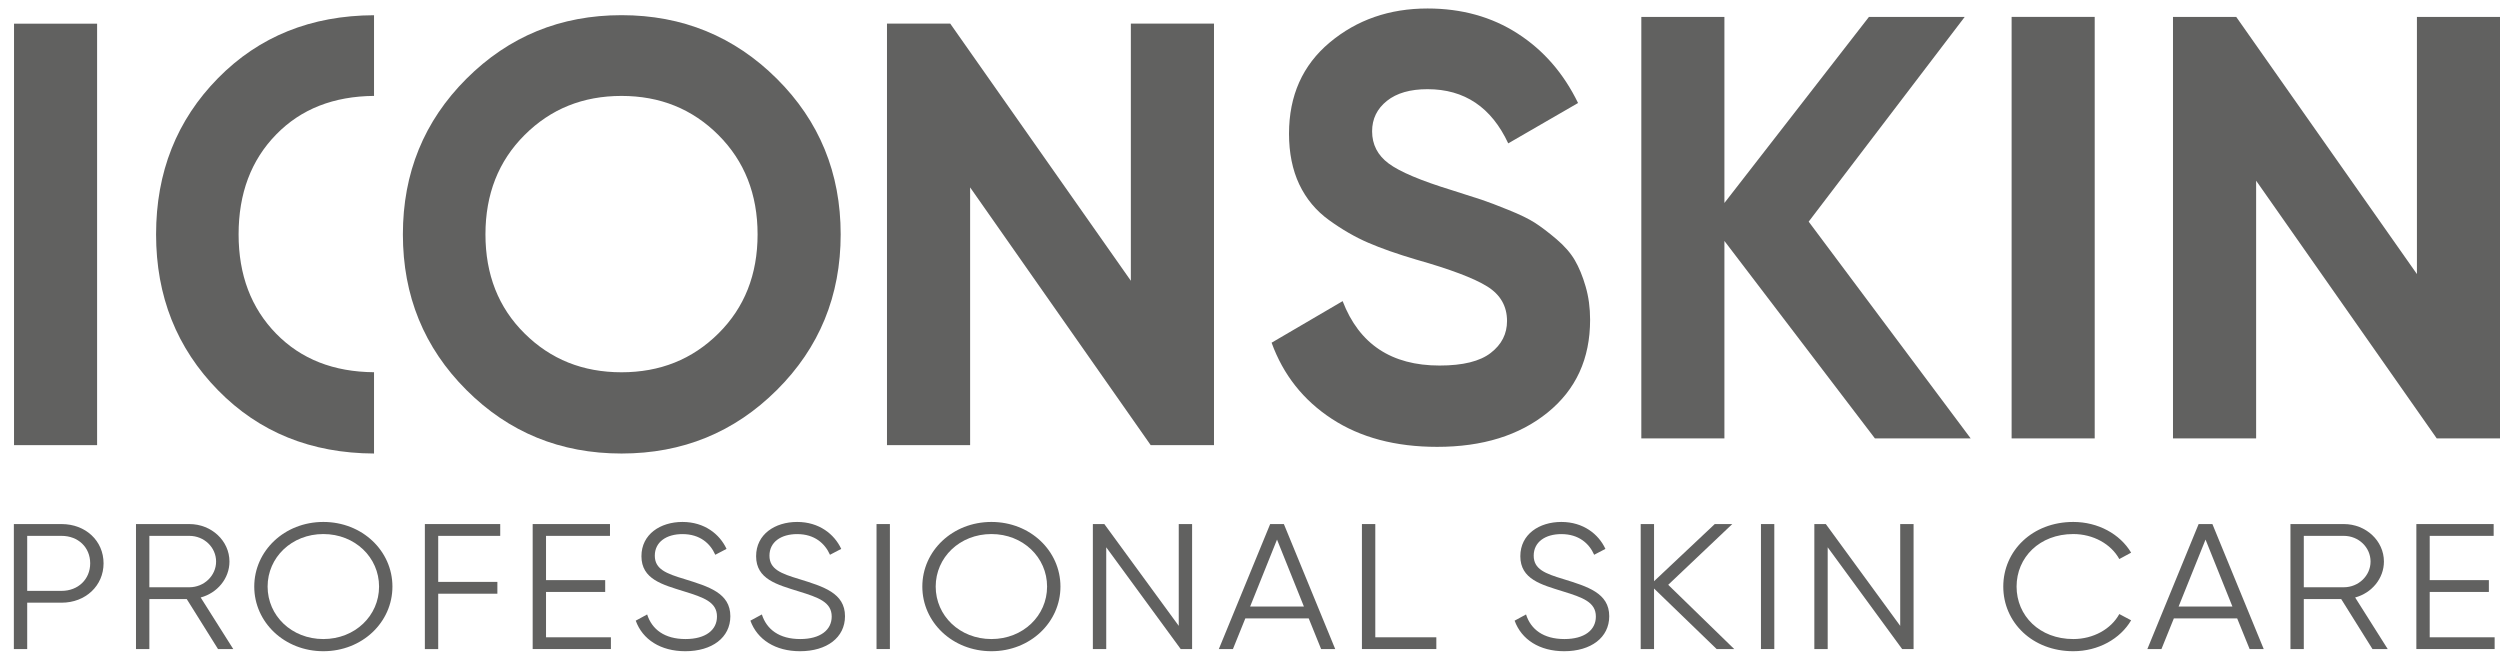
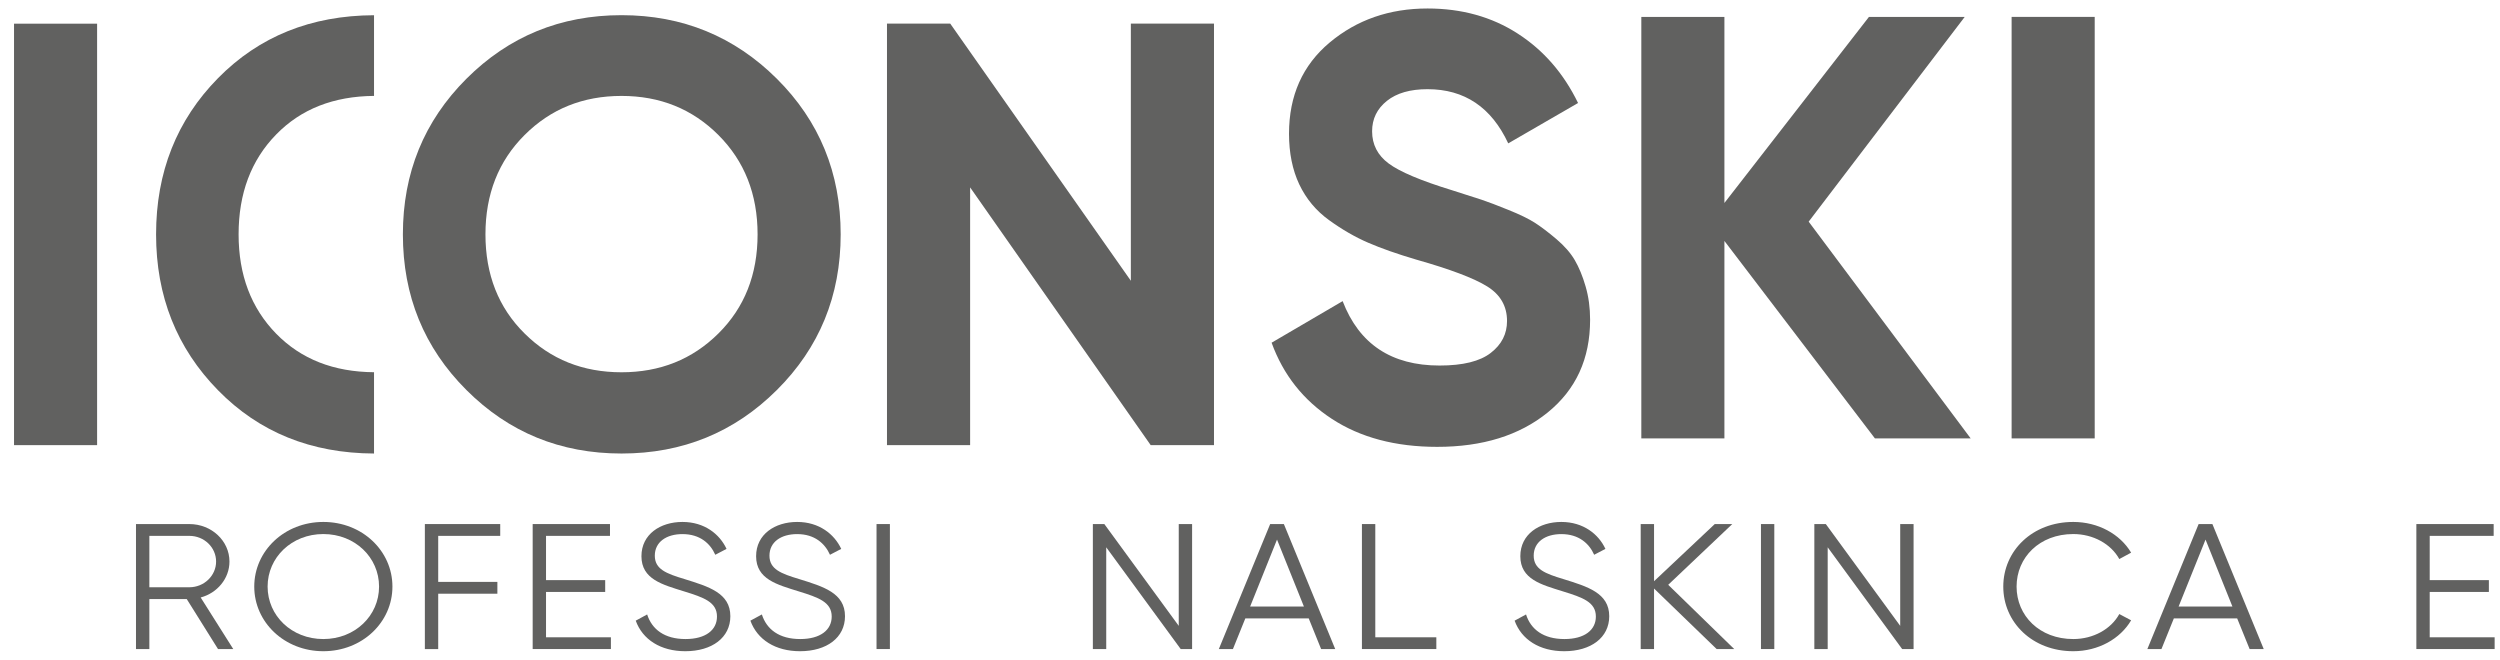
<svg xmlns="http://www.w3.org/2000/svg" width="144" height="38" viewBox="0 0 144 38" fill="none">
  <path d="M82.782 25.739C80.375 25.739 78.352 25.199 76.711 24.124C75.07 23.052 73.915 21.588 73.244 19.74L77.336 17.345C78.286 19.819 80.144 21.055 82.92 21.055C84.262 21.055 85.246 20.812 85.867 20.328C86.495 19.845 86.805 19.23 86.805 18.49C86.805 17.635 86.423 16.97 85.66 16.497C84.897 16.023 83.532 15.507 81.569 14.951C80.48 14.629 79.559 14.306 78.809 13.981C78.059 13.658 77.306 13.224 76.556 12.681C75.803 12.139 75.231 11.448 74.836 10.616C74.445 9.784 74.247 8.814 74.247 7.702C74.247 5.505 75.03 3.755 76.589 2.449C78.148 1.144 80.026 0.489 82.226 0.489C84.19 0.489 85.923 0.969 87.413 1.93C88.903 2.887 90.064 4.222 90.896 5.933L86.874 8.258C85.903 6.176 84.354 5.137 82.226 5.137C81.23 5.137 80.45 5.36 79.885 5.811C79.319 6.265 79.033 6.847 79.033 7.564C79.033 8.324 79.352 8.948 79.99 9.419C80.625 9.892 81.845 10.409 83.647 10.961C84.387 11.195 84.95 11.376 85.331 11.501C85.713 11.629 86.232 11.826 86.89 12.093C87.551 12.359 88.058 12.606 88.416 12.836C88.775 13.07 89.186 13.379 89.65 13.773C90.11 14.165 90.465 14.569 90.709 14.987C90.952 15.405 91.159 15.905 91.33 16.497C91.504 17.089 91.59 17.724 91.59 18.421C91.59 20.664 90.774 22.443 89.143 23.762C87.515 25.081 85.394 25.739 82.782 25.739Z" fill="#616160" />
  <path d="M113.511 25.252H107.995L99.326 13.878V25.252H94.54V0.976H99.326V11.691L107.65 0.976H113.166L104.18 12.767L113.511 25.252Z" fill="#616160" />
  <path d="M115.869 0.973H120.655V25.252H115.869V0.973Z" fill="#616160" />
-   <path d="M139.215 0.976H144V25.252H140.356L129.953 10.408V25.252H125.164V0.976H128.808L139.215 15.786V0.976Z" fill="#616160" />
  <path d="M0.808 1.364H5.593V25.64H0.808V1.364Z" fill="#616160" />
  <path d="M30.215 19.207C31.718 20.7 33.576 21.443 35.8 21.443C38.02 21.443 39.878 20.7 41.381 19.207C42.884 17.717 43.637 15.816 43.637 13.5C43.637 11.188 42.884 9.281 41.381 7.778C39.878 6.275 38.02 5.525 35.8 5.525C33.576 5.525 31.718 6.275 30.215 7.778C28.709 9.281 27.962 11.188 27.962 13.5C27.962 15.816 28.709 17.717 30.215 19.207ZM44.746 22.466C42.295 24.907 39.312 26.123 35.8 26.123C32.284 26.123 29.307 24.907 26.867 22.466C24.426 20.029 23.206 17.036 23.206 13.5C23.206 9.961 24.426 6.975 26.867 4.535C29.307 2.098 32.284 0.874 35.8 0.874C39.312 0.874 42.295 2.098 44.746 4.535C47.196 6.975 48.423 9.961 48.423 13.5C48.423 17.036 47.196 20.029 44.746 22.466Z" fill="#616160" />
  <path d="M65.137 1.361H69.926V25.641H66.281L55.879 10.794V25.641H51.09V1.361H54.734L65.137 16.172V1.361Z" fill="#616160" />
  <path d="M21.544 21.44C19.219 21.423 17.341 20.686 15.91 19.223C14.463 17.743 13.743 15.835 13.743 13.5C13.743 11.142 14.463 9.224 15.91 7.744C17.341 6.277 19.219 5.544 21.544 5.524V0.877C17.92 0.893 14.927 2.097 12.562 4.498C10.181 6.916 8.99 9.918 8.99 13.5C8.99 17.062 10.181 20.055 12.562 22.482C14.927 24.896 17.92 26.107 21.544 26.123V21.44Z" fill="#616160" />
-   <path d="M5.195 32.448C5.195 31.524 4.501 30.866 3.547 30.866H1.567V34.034H3.547C4.501 34.034 5.195 33.366 5.195 32.448ZM5.965 32.448C5.965 33.734 4.932 34.715 3.547 34.715H1.567V37.385H0.798V30.186H3.547C4.932 30.186 5.965 31.152 5.965 32.448Z" fill="#616160" />
  <path d="M8.603 33.826H10.908C11.757 33.826 12.447 33.159 12.447 32.346C12.447 31.524 11.757 30.866 10.908 30.866H8.603V33.826ZM10.757 34.507H8.603V37.388H7.833V30.186H10.908C12.184 30.186 13.217 31.152 13.217 32.346C13.217 33.323 12.513 34.159 11.559 34.415L13.437 37.388H12.559L10.757 34.507Z" fill="#616160" />
  <path d="M21.834 33.787C21.834 32.109 20.45 30.761 18.624 30.761C16.799 30.761 15.414 32.109 15.414 33.787C15.414 35.464 16.799 36.809 18.624 36.809C20.45 36.809 21.834 35.464 21.834 33.787ZM14.645 33.787C14.645 31.731 16.384 30.064 18.624 30.064C20.867 30.064 22.604 31.731 22.604 33.787C22.604 35.842 20.867 37.51 18.624 37.51C16.384 37.51 14.645 35.842 14.645 33.787Z" fill="#616160" />
  <path d="M25.241 30.866V33.517H28.649V34.198H25.241V37.388H24.472V30.186H28.813V30.866H25.241Z" fill="#616160" />
  <path d="M35.188 36.708V37.385H30.682V30.186H35.135V30.866H31.451V33.415H34.859V34.096H31.451V36.708H35.188Z" fill="#616160" />
  <path d="M36.618 35.75L37.276 35.392C37.552 36.253 38.276 36.809 39.486 36.809C40.65 36.809 41.298 36.286 41.298 35.513C41.298 34.681 40.542 34.415 39.41 34.066C38.157 33.675 36.947 33.366 36.947 32.037C36.947 30.774 38.036 30.064 39.309 30.064C40.575 30.064 41.453 30.764 41.848 31.616L41.2 31.955C40.914 31.307 40.322 30.764 39.309 30.764C38.388 30.764 37.717 31.215 37.717 32.007C37.717 32.787 38.374 33.037 39.42 33.352C40.815 33.787 42.068 34.155 42.068 35.494C42.068 36.727 41.012 37.51 39.473 37.51C38.055 37.51 37.013 36.842 36.618 35.75Z" fill="#616160" />
  <path d="M43.223 35.75L43.884 35.392C44.157 36.253 44.884 36.809 46.091 36.809C47.255 36.809 47.906 36.286 47.906 35.513C47.906 34.681 47.146 34.415 46.015 34.066C44.762 33.675 43.552 33.366 43.552 32.037C43.552 30.774 44.64 30.064 45.916 30.064C47.179 30.064 48.057 30.764 48.455 31.616L47.807 31.955C47.518 31.307 46.926 30.764 45.916 30.764C44.992 30.764 44.321 31.215 44.321 32.007C44.321 32.787 44.982 33.037 46.025 33.352C47.423 33.787 48.672 34.155 48.672 35.494C48.672 36.727 47.62 37.51 46.081 37.51C44.663 37.51 43.617 36.842 43.223 35.75Z" fill="#616160" />
  <path d="M51.258 37.385H50.488V30.186H51.258V37.385Z" fill="#616160" />
-   <path d="M60.312 33.787C60.312 32.109 58.928 30.761 57.106 30.761C55.28 30.761 53.896 32.109 53.896 33.787C53.896 35.464 55.28 36.809 57.106 36.809C58.928 36.809 60.312 35.464 60.312 33.787ZM53.126 33.787C53.126 31.731 54.863 30.064 57.106 30.064C59.345 30.064 61.082 31.731 61.082 33.787C61.082 35.842 59.345 37.51 57.106 37.51C54.863 37.51 53.126 35.842 53.126 33.787Z" fill="#616160" />
  <path d="M68.665 30.186V37.385H68.008L63.719 31.524V37.385H62.949V30.186H63.61L67.896 36.05V30.186H68.665Z" fill="#616160" />
  <path d="M75.106 34.938L73.556 31.08L72.007 34.938H75.106ZM75.382 35.619H71.731L71.017 37.385H70.205L73.162 30.186H73.951L76.908 37.385H76.096L75.382 35.619Z" fill="#616160" />
  <path d="M82.733 36.708V37.385H78.447V30.186H79.217V36.708H82.733Z" fill="#616160" />
  <path d="M87.242 35.75L87.9 35.392C88.173 36.253 88.9 36.809 90.11 36.809C91.275 36.809 91.922 36.286 91.922 35.513C91.922 34.681 91.163 34.415 90.031 34.066C88.778 33.675 87.571 33.366 87.571 32.037C87.571 30.774 88.66 30.064 89.933 30.064C91.195 30.064 92.077 30.764 92.472 31.616L91.824 31.955C91.538 31.307 90.942 30.764 89.933 30.764C89.012 30.764 88.341 31.215 88.341 32.007C88.341 32.787 88.999 33.037 90.041 33.352C91.439 33.787 92.692 34.155 92.692 35.494C92.692 36.727 91.636 37.51 90.097 37.51C88.68 37.51 87.637 36.842 87.242 35.75Z" fill="#616160" />
  <path d="M98.878 37.385L95.273 33.899V37.385H94.504V30.186H95.273V33.478L98.77 30.186H99.779L96.089 33.685L99.891 37.385H98.878Z" fill="#616160" />
  <path d="M102.2 37.385H101.431V30.186H102.2V37.385Z" fill="#616160" />
  <path d="M110.222 30.186V37.385H109.564L105.275 31.524V37.385H104.506V30.186H105.167L109.452 36.05V30.186H110.222Z" fill="#616160" />
  <path d="M115.389 33.787C115.389 31.731 117.057 30.064 119.421 30.064C120.849 30.064 122.115 30.761 122.753 31.833L122.072 32.201C121.599 31.34 120.576 30.761 119.421 30.761C117.474 30.761 116.155 32.109 116.155 33.787C116.155 35.464 117.474 36.809 119.421 36.809C120.576 36.809 121.599 36.234 122.072 35.369L122.753 35.73C122.125 36.799 120.862 37.51 119.421 37.51C117.057 37.51 115.389 35.842 115.389 33.787Z" fill="#616160" />
  <path d="M128.588 34.938L127.039 31.08L125.487 34.938H128.588ZM128.861 35.619H125.214L124.5 37.385H123.688L126.641 30.186H127.434L130.39 37.385H129.578L128.861 35.619Z" fill="#616160" />
-   <path d="M132.699 33.826H135.005C135.853 33.826 136.544 33.159 136.544 32.346C136.544 31.524 135.853 30.866 135.005 30.866H132.699V33.826ZM134.854 34.507H132.699V37.388H131.93V30.186H135.005C136.281 30.186 137.314 31.152 137.314 32.346C137.314 33.323 136.61 34.159 135.656 34.415L137.534 37.388H136.656L134.854 34.507Z" fill="#616160" />
  <path d="M143.691 36.708V37.385H139.182V30.186H143.635V30.866H139.951V33.415H143.359V34.096H139.951V36.708H143.691Z" fill="#616160" />
</svg>